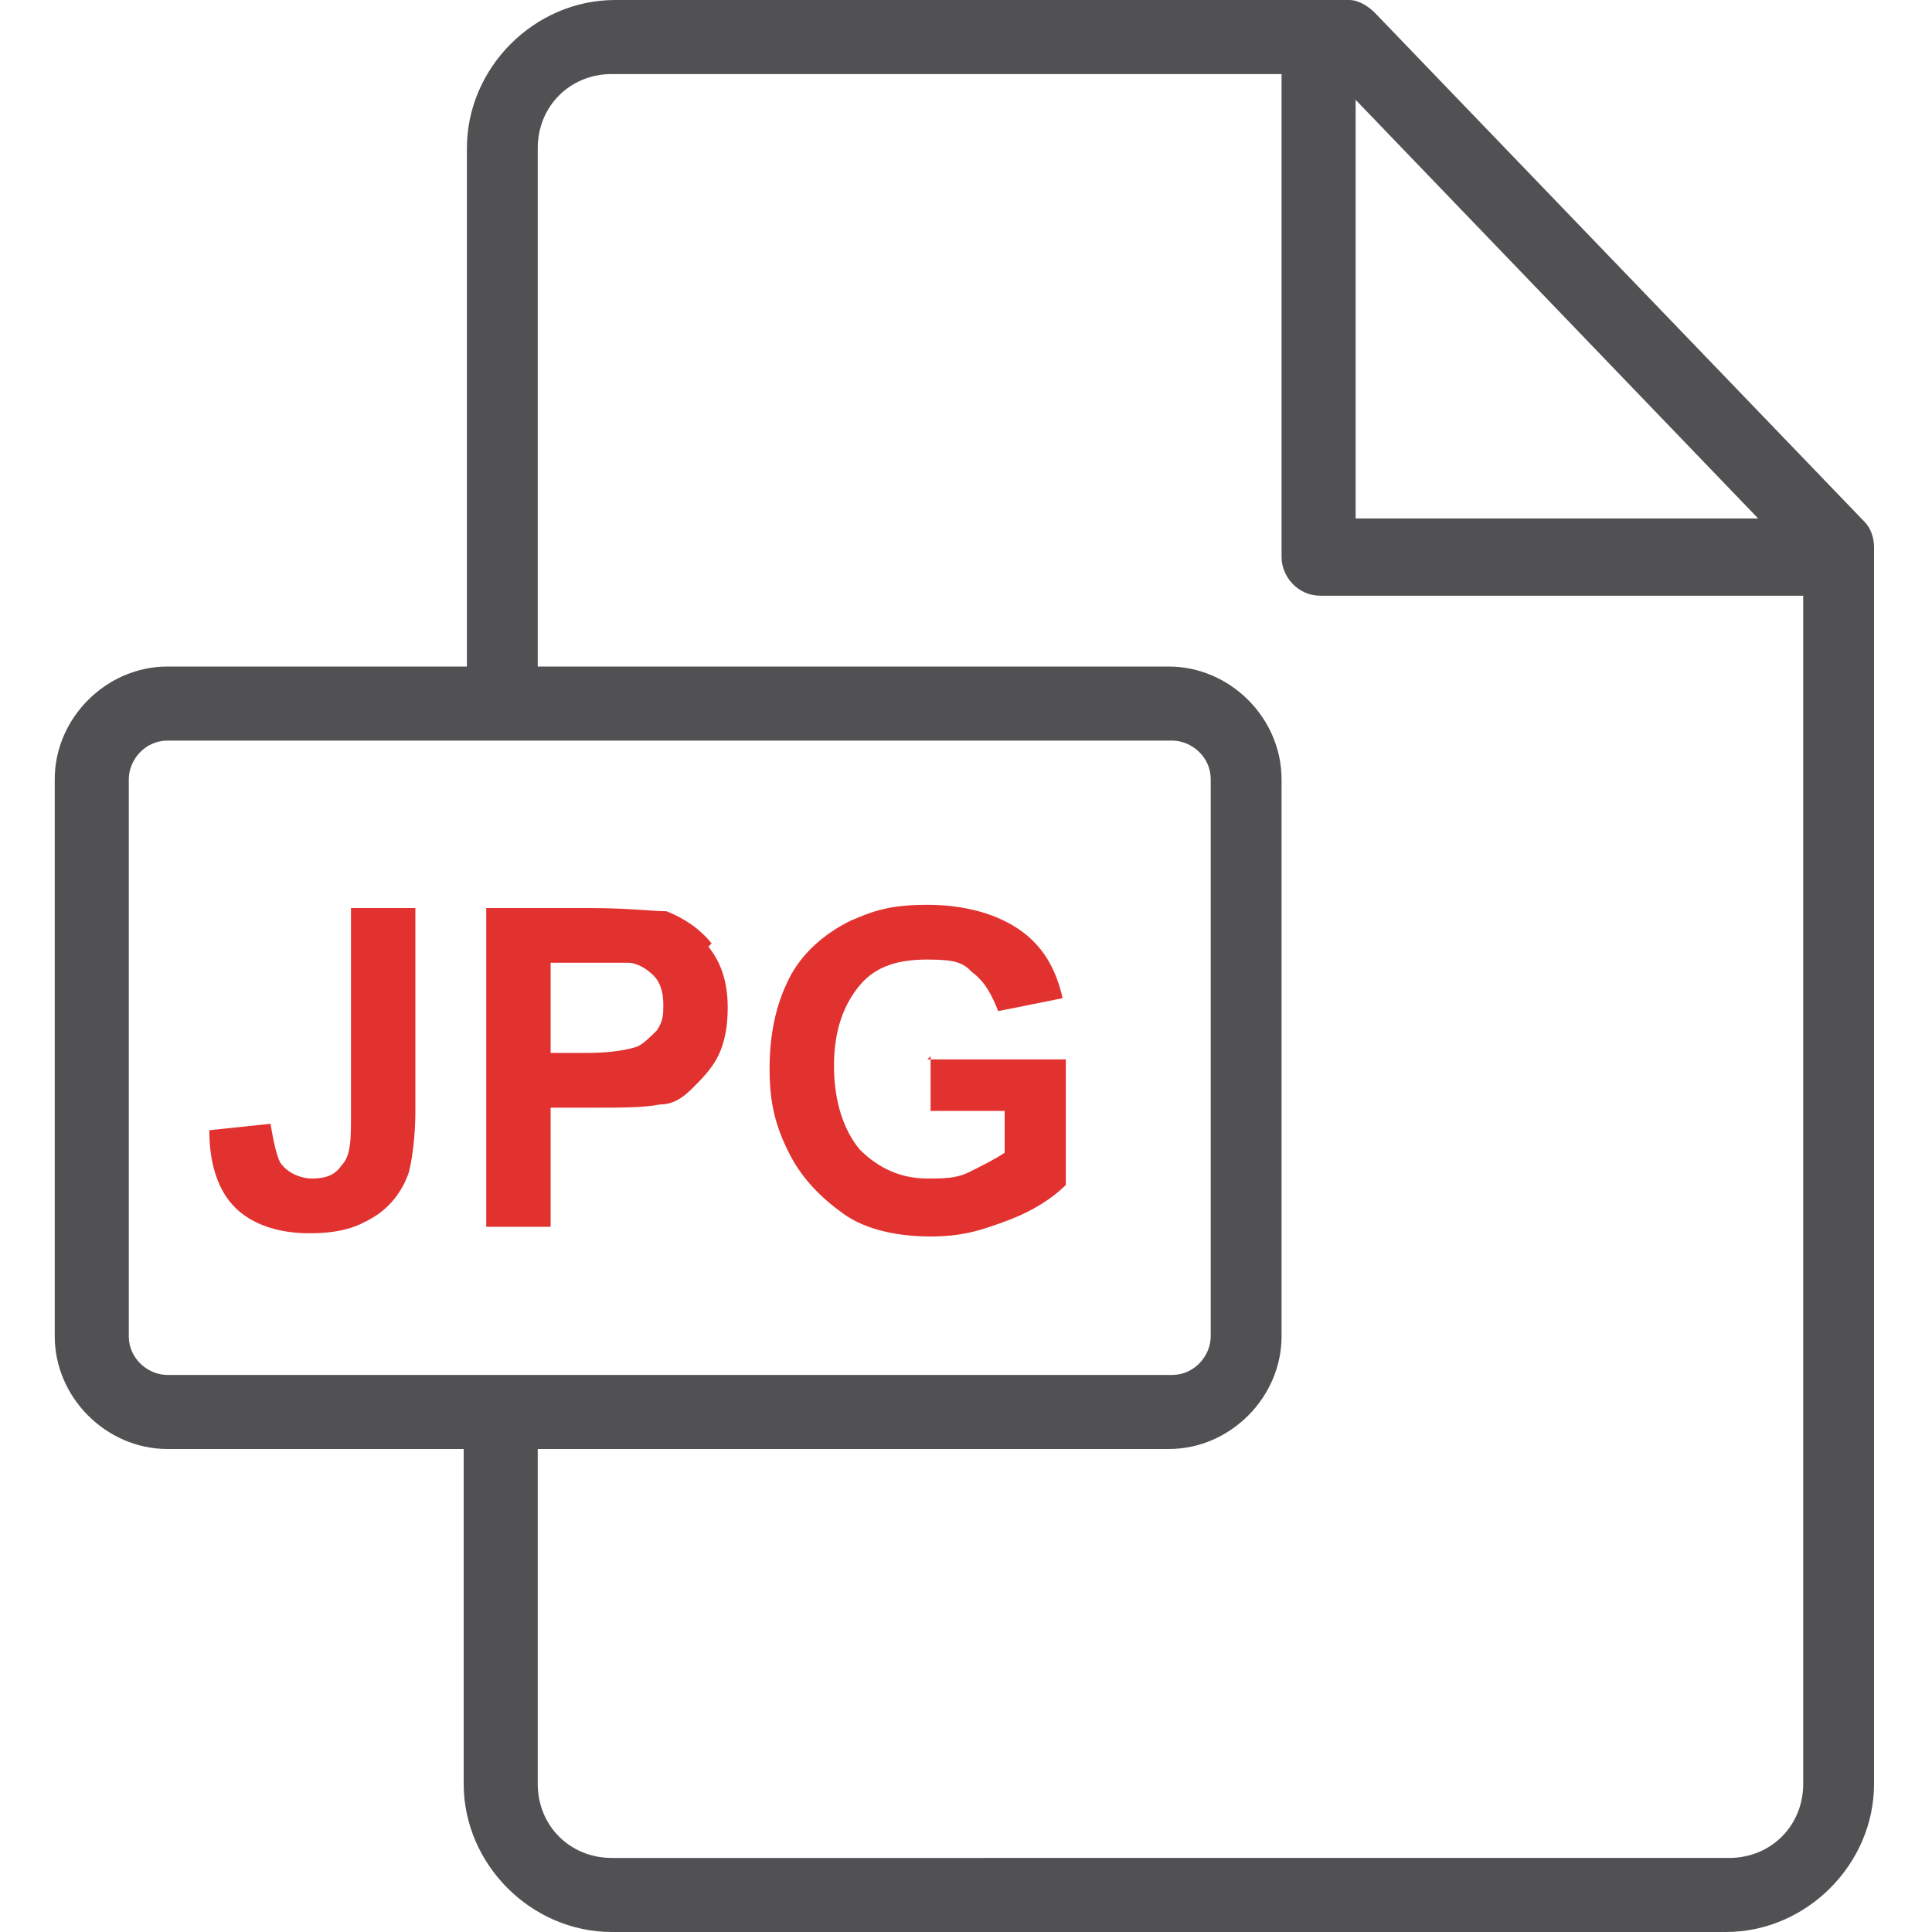
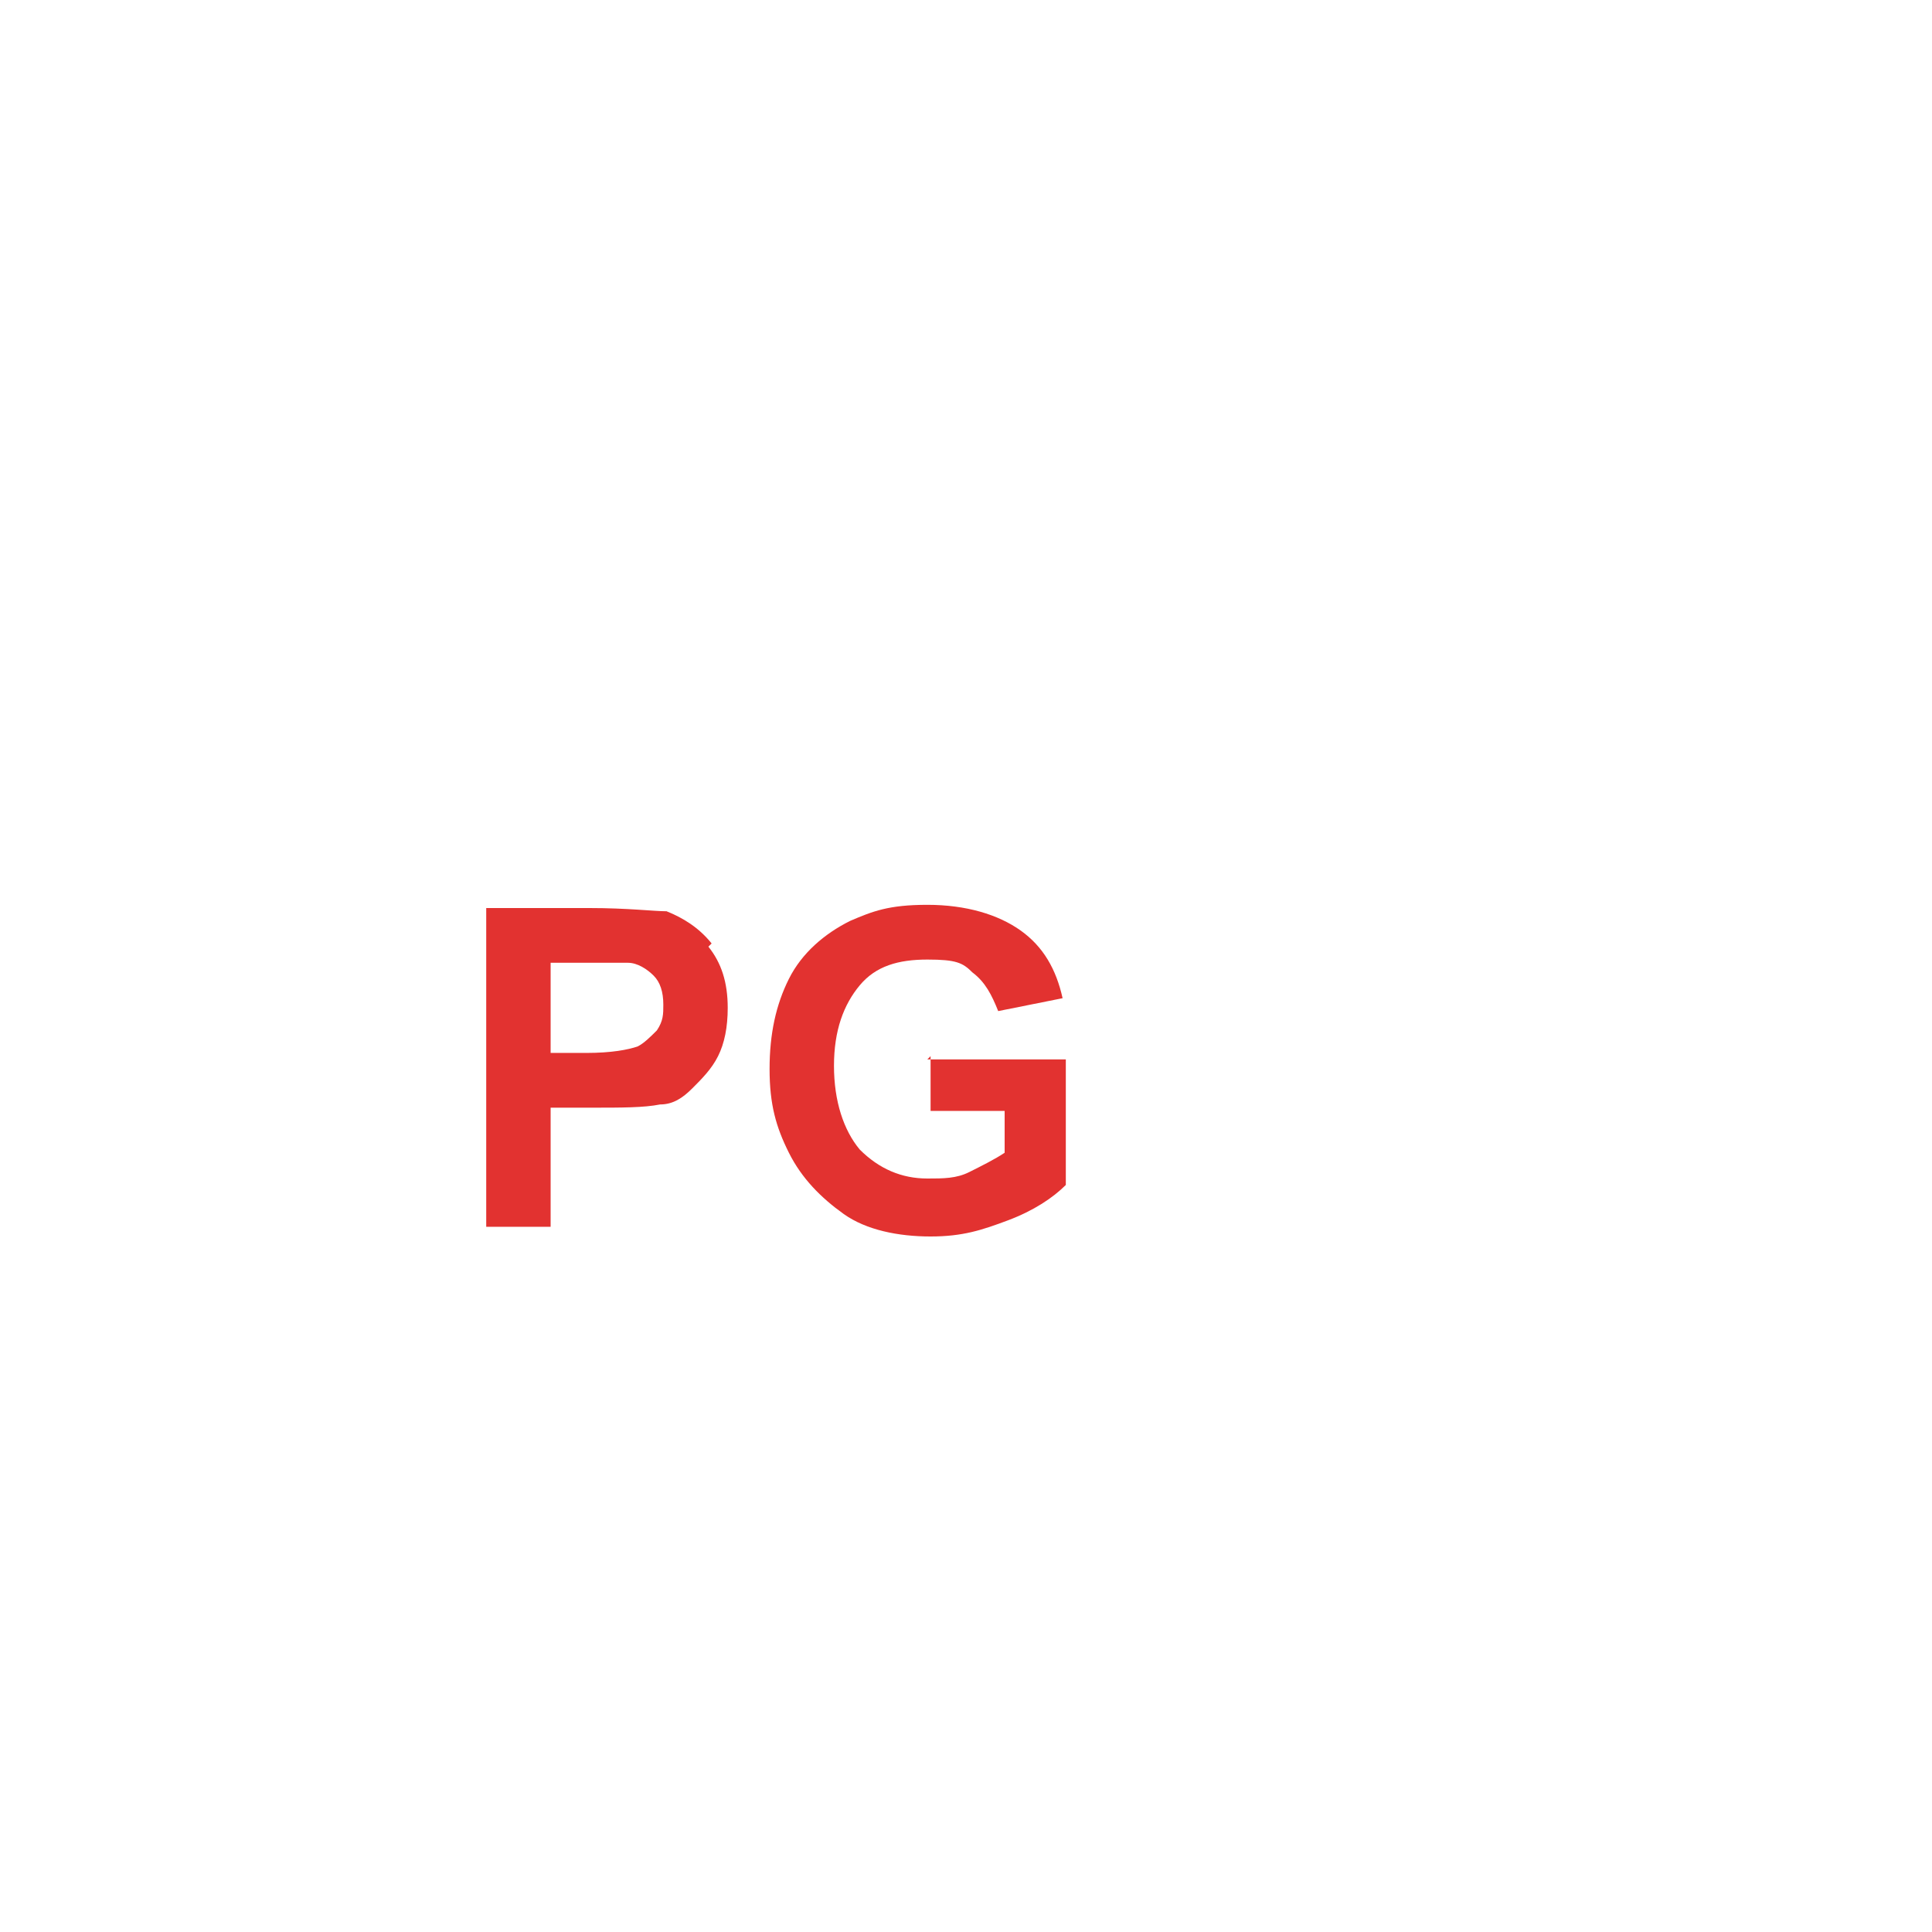
<svg xmlns="http://www.w3.org/2000/svg" id="Layer_1" version="1.1" viewBox="0 0 60 60">
  <defs>
    <style> .st0 { fill: #e23230; } .st1 { fill: #515153; } </style>
  </defs>
-   <path class="st1" d="M57.9,16.2L42.7.4c-.2-.2-.5-.4-.8-.4h-22.8c-2.5,0-4.6,2.1-4.6,4.6v16.1H5.2c-1.9,0-3.5,1.6-3.5,3.5v17.3c0,1.9,1.6,3.5,3.5,3.5h9.2v10.4c0,2.5,2.1,4.6,4.6,4.6h34.6c2.5,0,4.6-2.1,4.6-4.6V17c0-.3-.1-.6-.3-.8ZM42.1,3.1l12.5,13h-12.5V3.1ZM5.2,42.7c-.6,0-1.2-.5-1.2-1.2v-17.3c0-.6.5-1.2,1.2-1.2h31.2c.6,0,1.2.5,1.2,1.2v17.3c0,.6-.5,1.2-1.2,1.2H5.2ZM56,55.4c0,1.3-1,2.3-2.3,2.3H19c-1.3,0-2.3-1-2.3-2.3v-10.4h19.6c1.9,0,3.5-1.6,3.5-3.5v-17.3c0-1.9-1.6-3.5-3.5-3.5h-19.6V4.6c0-1.3,1-2.3,2.3-2.3h20.8v15c0,.6.5,1.2,1.2,1.2h15v36.9h0Z" />
  <path class="st0" d="M28.9,32.8v1.7h2.3v1.3c-.3.2-.7.4-1.1.6-.4.2-.8.2-1.3.2-.8,0-1.5-.3-2.1-.9-.5-.6-.8-1.5-.8-2.6s.3-1.9.8-2.5c.5-.6,1.2-.8,2.1-.8s1.1.1,1.4.4c.4.3.6.7.8,1.2l2-.4c-.2-.9-.6-1.6-1.3-2.1-.7-.5-1.7-.8-2.9-.8s-1.7.2-2.4.5c-.8.4-1.5,1-1.9,1.8-.4.8-.6,1.7-.6,2.8s.2,1.8.6,2.6c.4.8,1,1.4,1.7,1.9s1.7.7,2.7.7,1.6-.2,2.4-.5c.8-.3,1.4-.7,1.8-1.1v-3.9h-4.3Z" />
  <path class="st0" d="M22.1,29.3c-.4-.5-.9-.8-1.4-1-.4,0-1.2-.1-2.4-.1h-3.2v9.9h2v-3.7h1.3c.9,0,1.6,0,2.1-.1.4,0,.7-.2,1-.5s.6-.6.8-1c.2-.4.3-.9.3-1.5,0-.8-.2-1.4-.6-1.9ZM20.4,32c-.2.2-.4.4-.6.5-.3.1-.8.2-1.6.2h-1.1v-2.8h1c.7,0,1.2,0,1.4,0,.3,0,.6.2.8.4.2.2.3.5.3.9,0,.3,0,.5-.2.8Z" />
-   <path class="st0" d="M10.9,28.2v6.4c0,.8,0,1.3-.3,1.6-.2.3-.5.4-.9.4s-.8-.2-1-.5c-.1-.2-.2-.6-.3-1.2l-1.9.2c0,1.1.3,1.9.8,2.4.5.5,1.3.8,2.3.8s1.5-.2,2-.5c.5-.3.9-.8,1.1-1.4.1-.4.2-1.1.2-1.9v-6.3h-2Z" />
</svg>